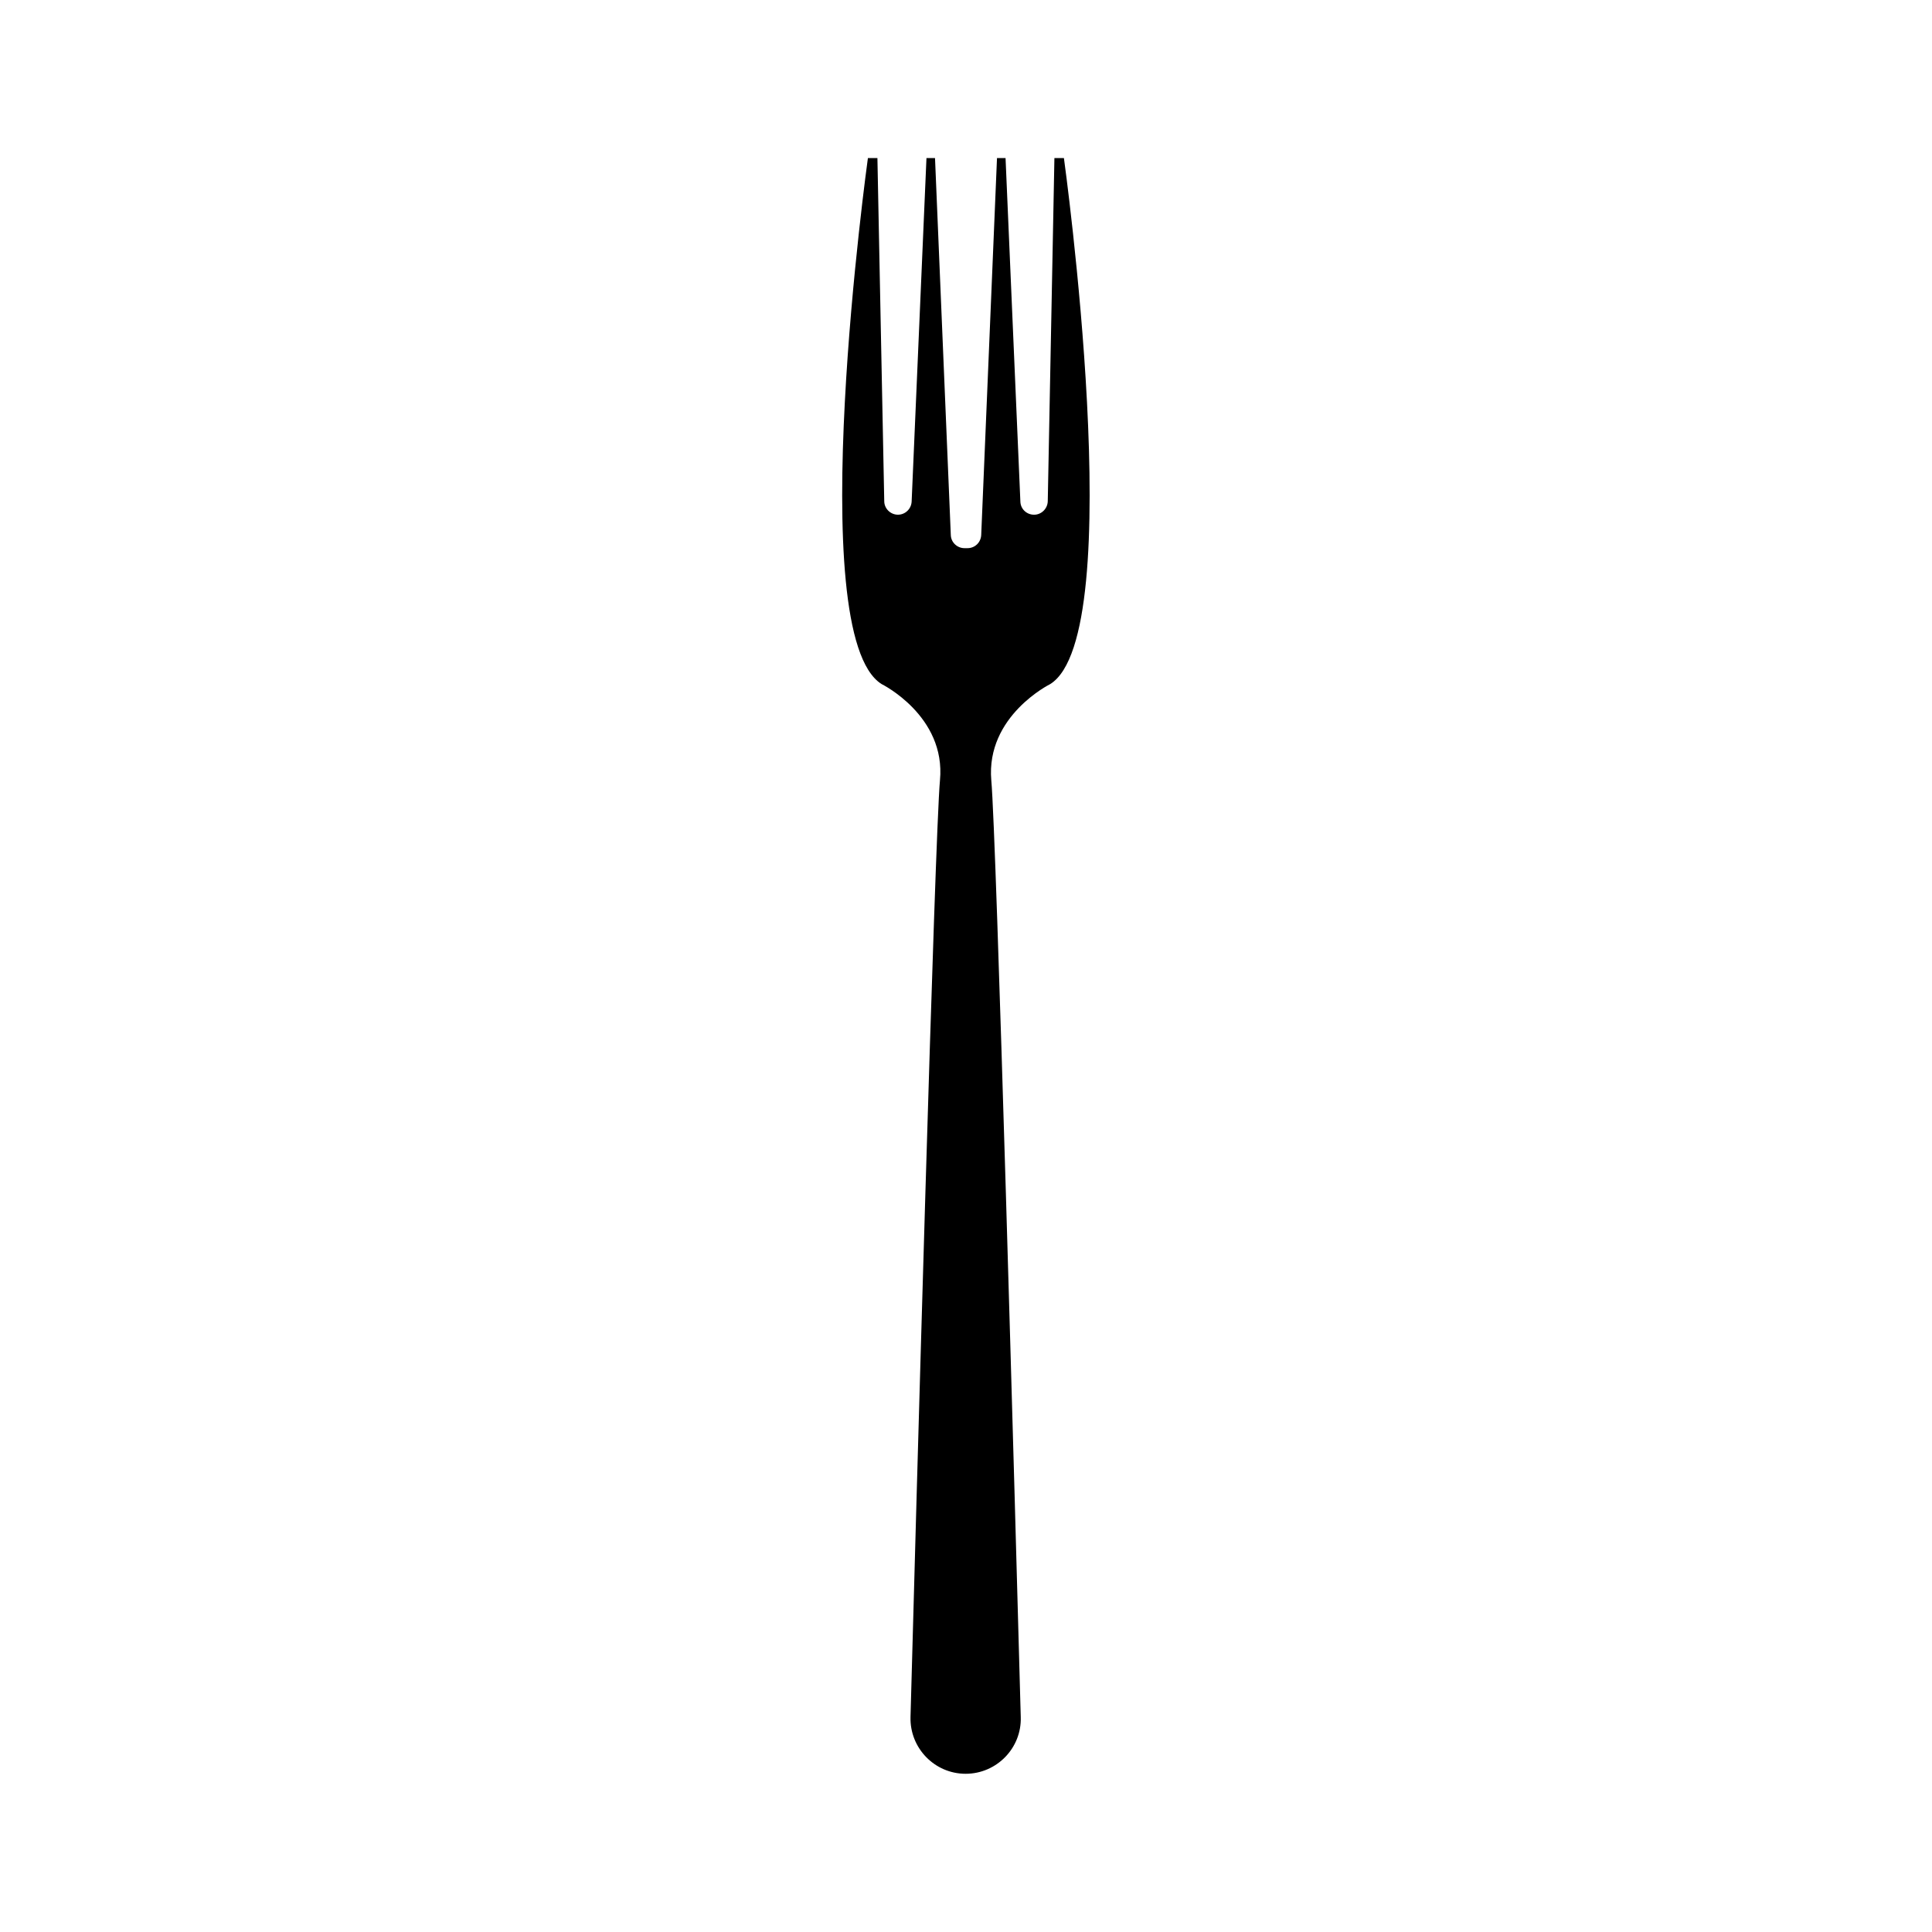
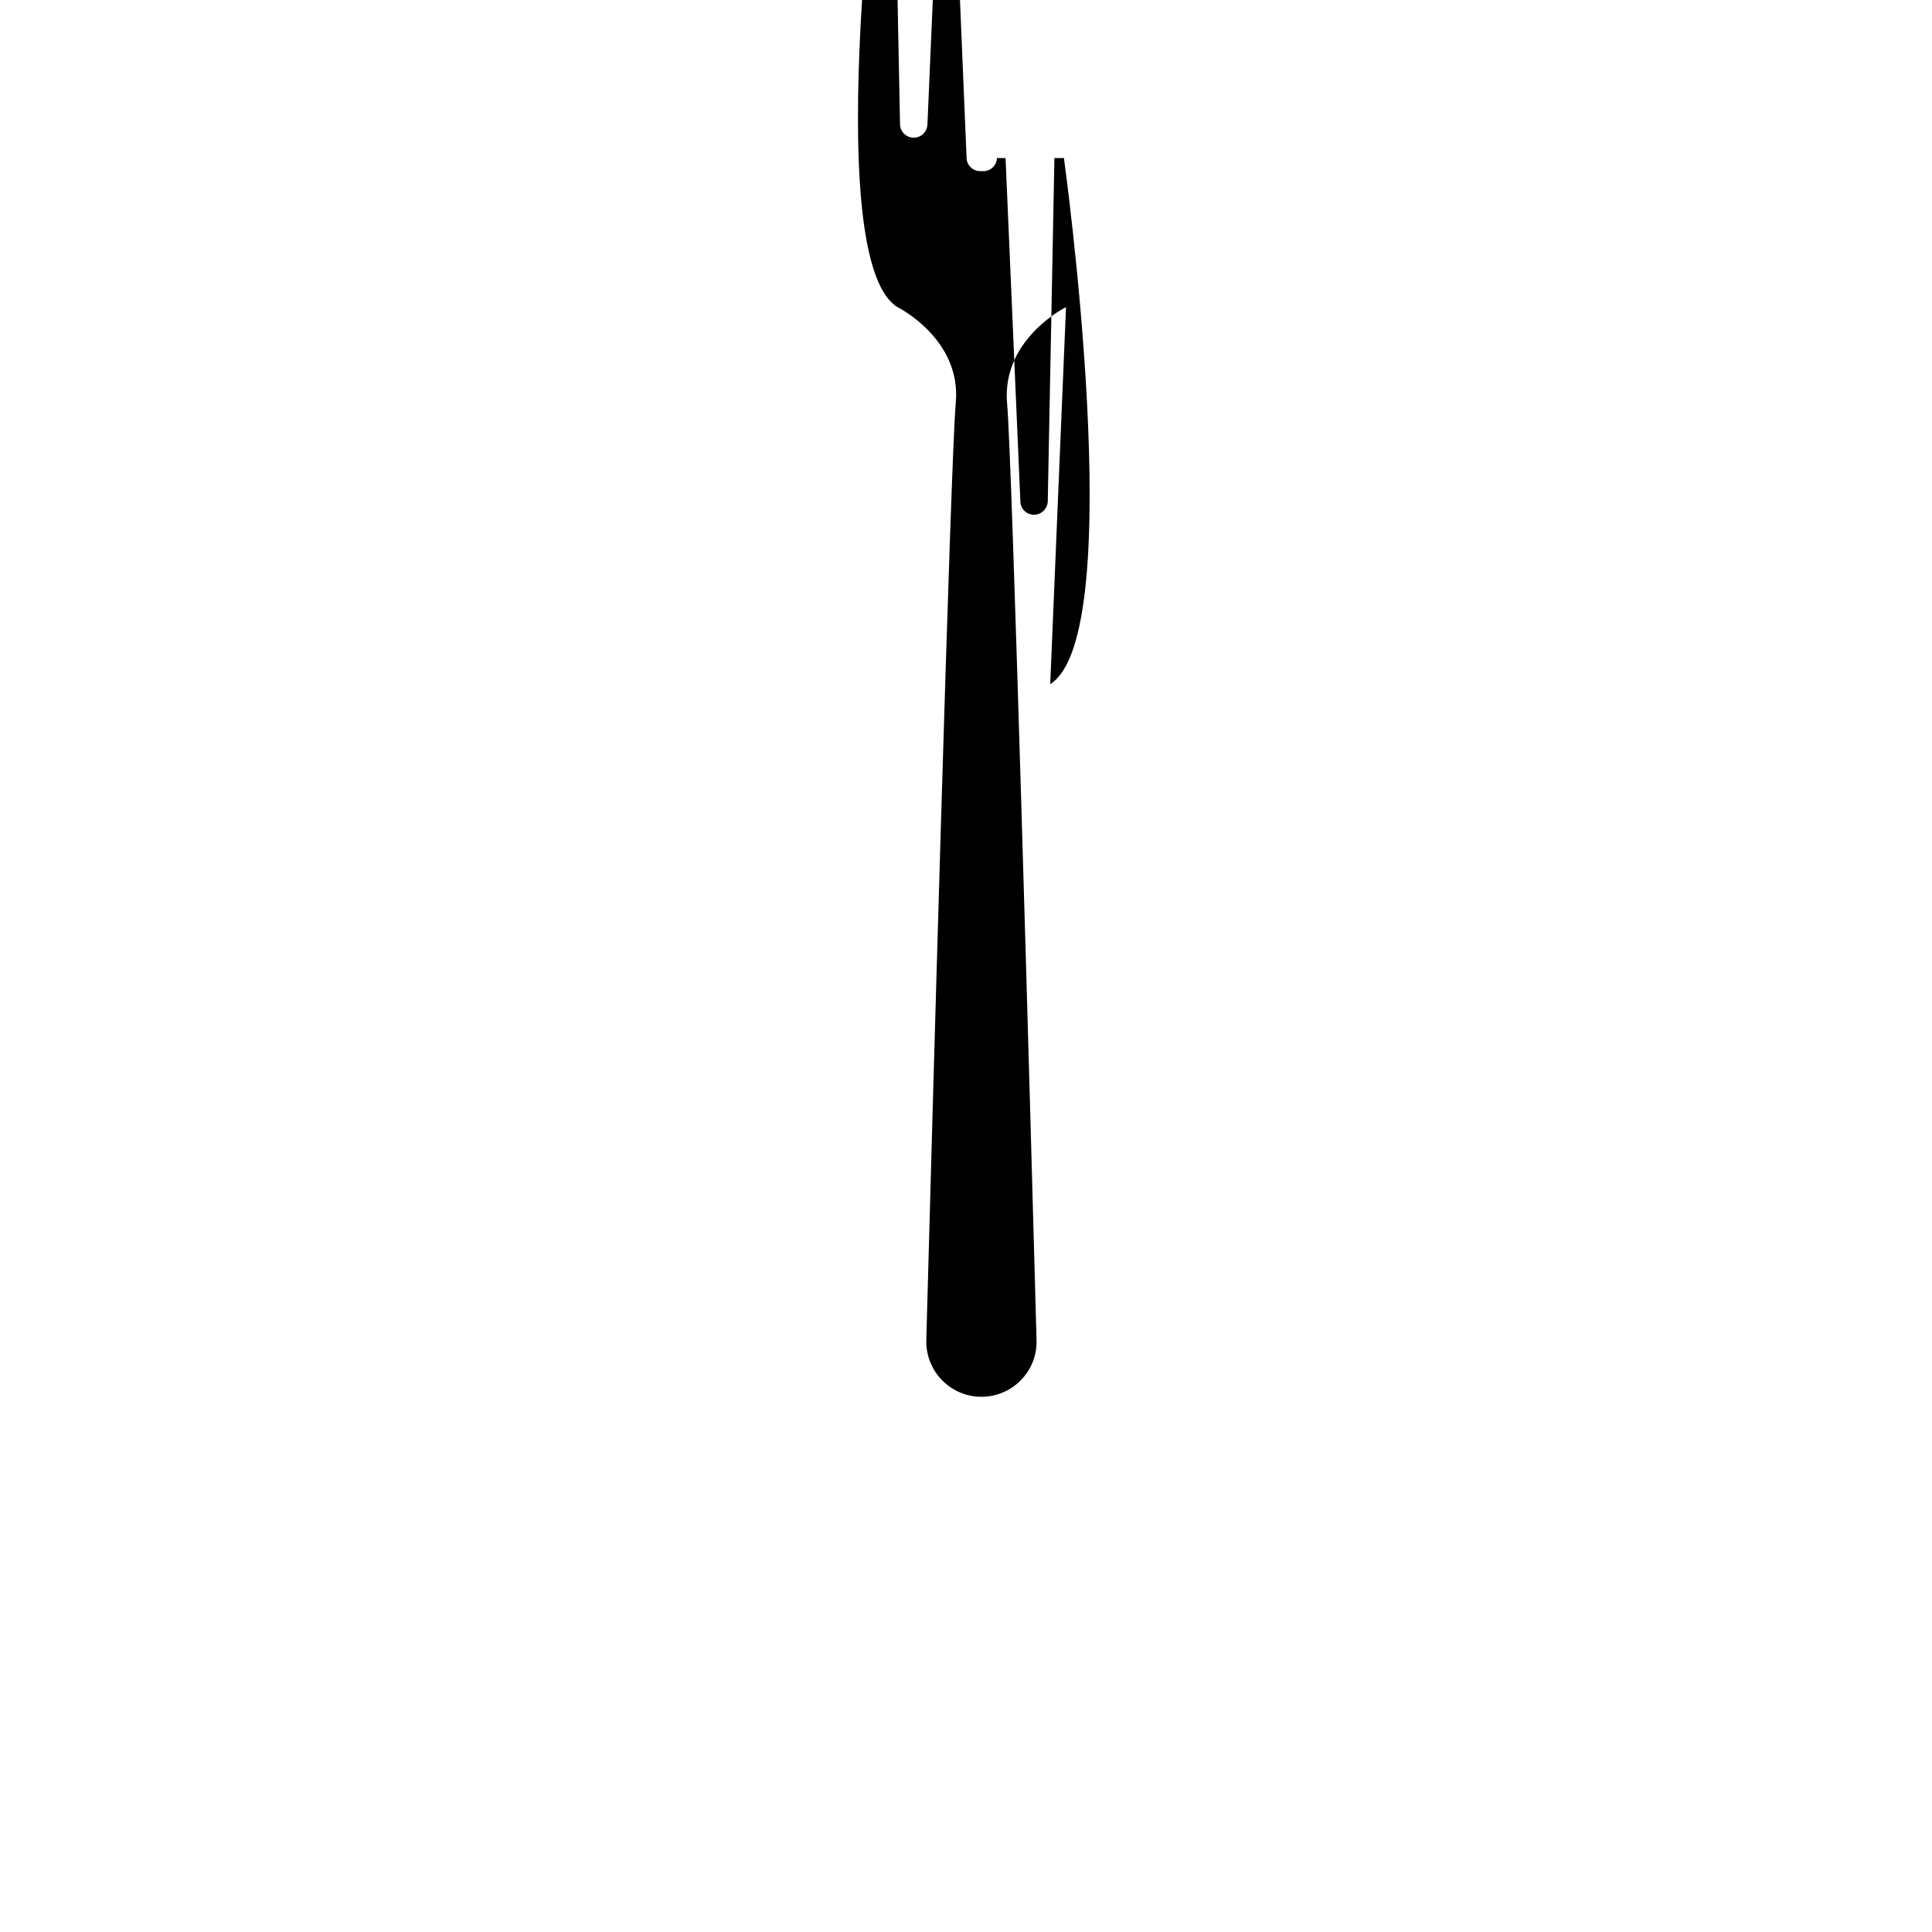
<svg xmlns="http://www.w3.org/2000/svg" fill="#000000" width="800px" height="800px" version="1.1" viewBox="144 144 512 512">
-   <path d="m422.32 325.29c21.16-13.199 3.629-139.4 3.629-139.4h-2.519l-1.762 90.938c-0.051 1.965-1.664 3.578-3.629 3.578s-3.578-1.512-3.629-3.477l-3.93-91.043h-2.266l-4.184 99.906c-0.102 1.965-1.664 3.477-3.629 3.477h-0.801c-1.965 0-3.578-1.562-3.629-3.477l-4.184-99.906h-2.266l-3.93 91.039c-0.102 1.965-1.715 3.477-3.629 3.477-1.965 0-3.629-1.613-3.629-3.578l-1.812-90.938h-2.519s-17.531 126.2 3.629 139.4c0 0 17.078 8.414 15.469 25.492-1.359 14.508-6.348 194.57-7.809 248.28-0.203 8.211 6.398 15.012 14.609 15.012 8.211 0 14.863-6.801 14.609-15.012-1.461-53.707-6.449-233.77-7.809-248.28-1.461-17.078 15.617-25.488 15.617-25.488z" />
+   <path d="m422.32 325.29c21.16-13.199 3.629-139.4 3.629-139.4h-2.519l-1.762 90.938c-0.051 1.965-1.664 3.578-3.629 3.578s-3.578-1.512-3.629-3.477l-3.93-91.043h-2.266c-0.102 1.965-1.664 3.477-3.629 3.477h-0.801c-1.965 0-3.578-1.562-3.629-3.477l-4.184-99.906h-2.266l-3.93 91.039c-0.102 1.965-1.715 3.477-3.629 3.477-1.965 0-3.629-1.613-3.629-3.578l-1.812-90.938h-2.519s-17.531 126.2 3.629 139.4c0 0 17.078 8.414 15.469 25.492-1.359 14.508-6.348 194.57-7.809 248.28-0.203 8.211 6.398 15.012 14.609 15.012 8.211 0 14.863-6.801 14.609-15.012-1.461-53.707-6.449-233.77-7.809-248.28-1.461-17.078 15.617-25.488 15.617-25.488z" />
</svg>